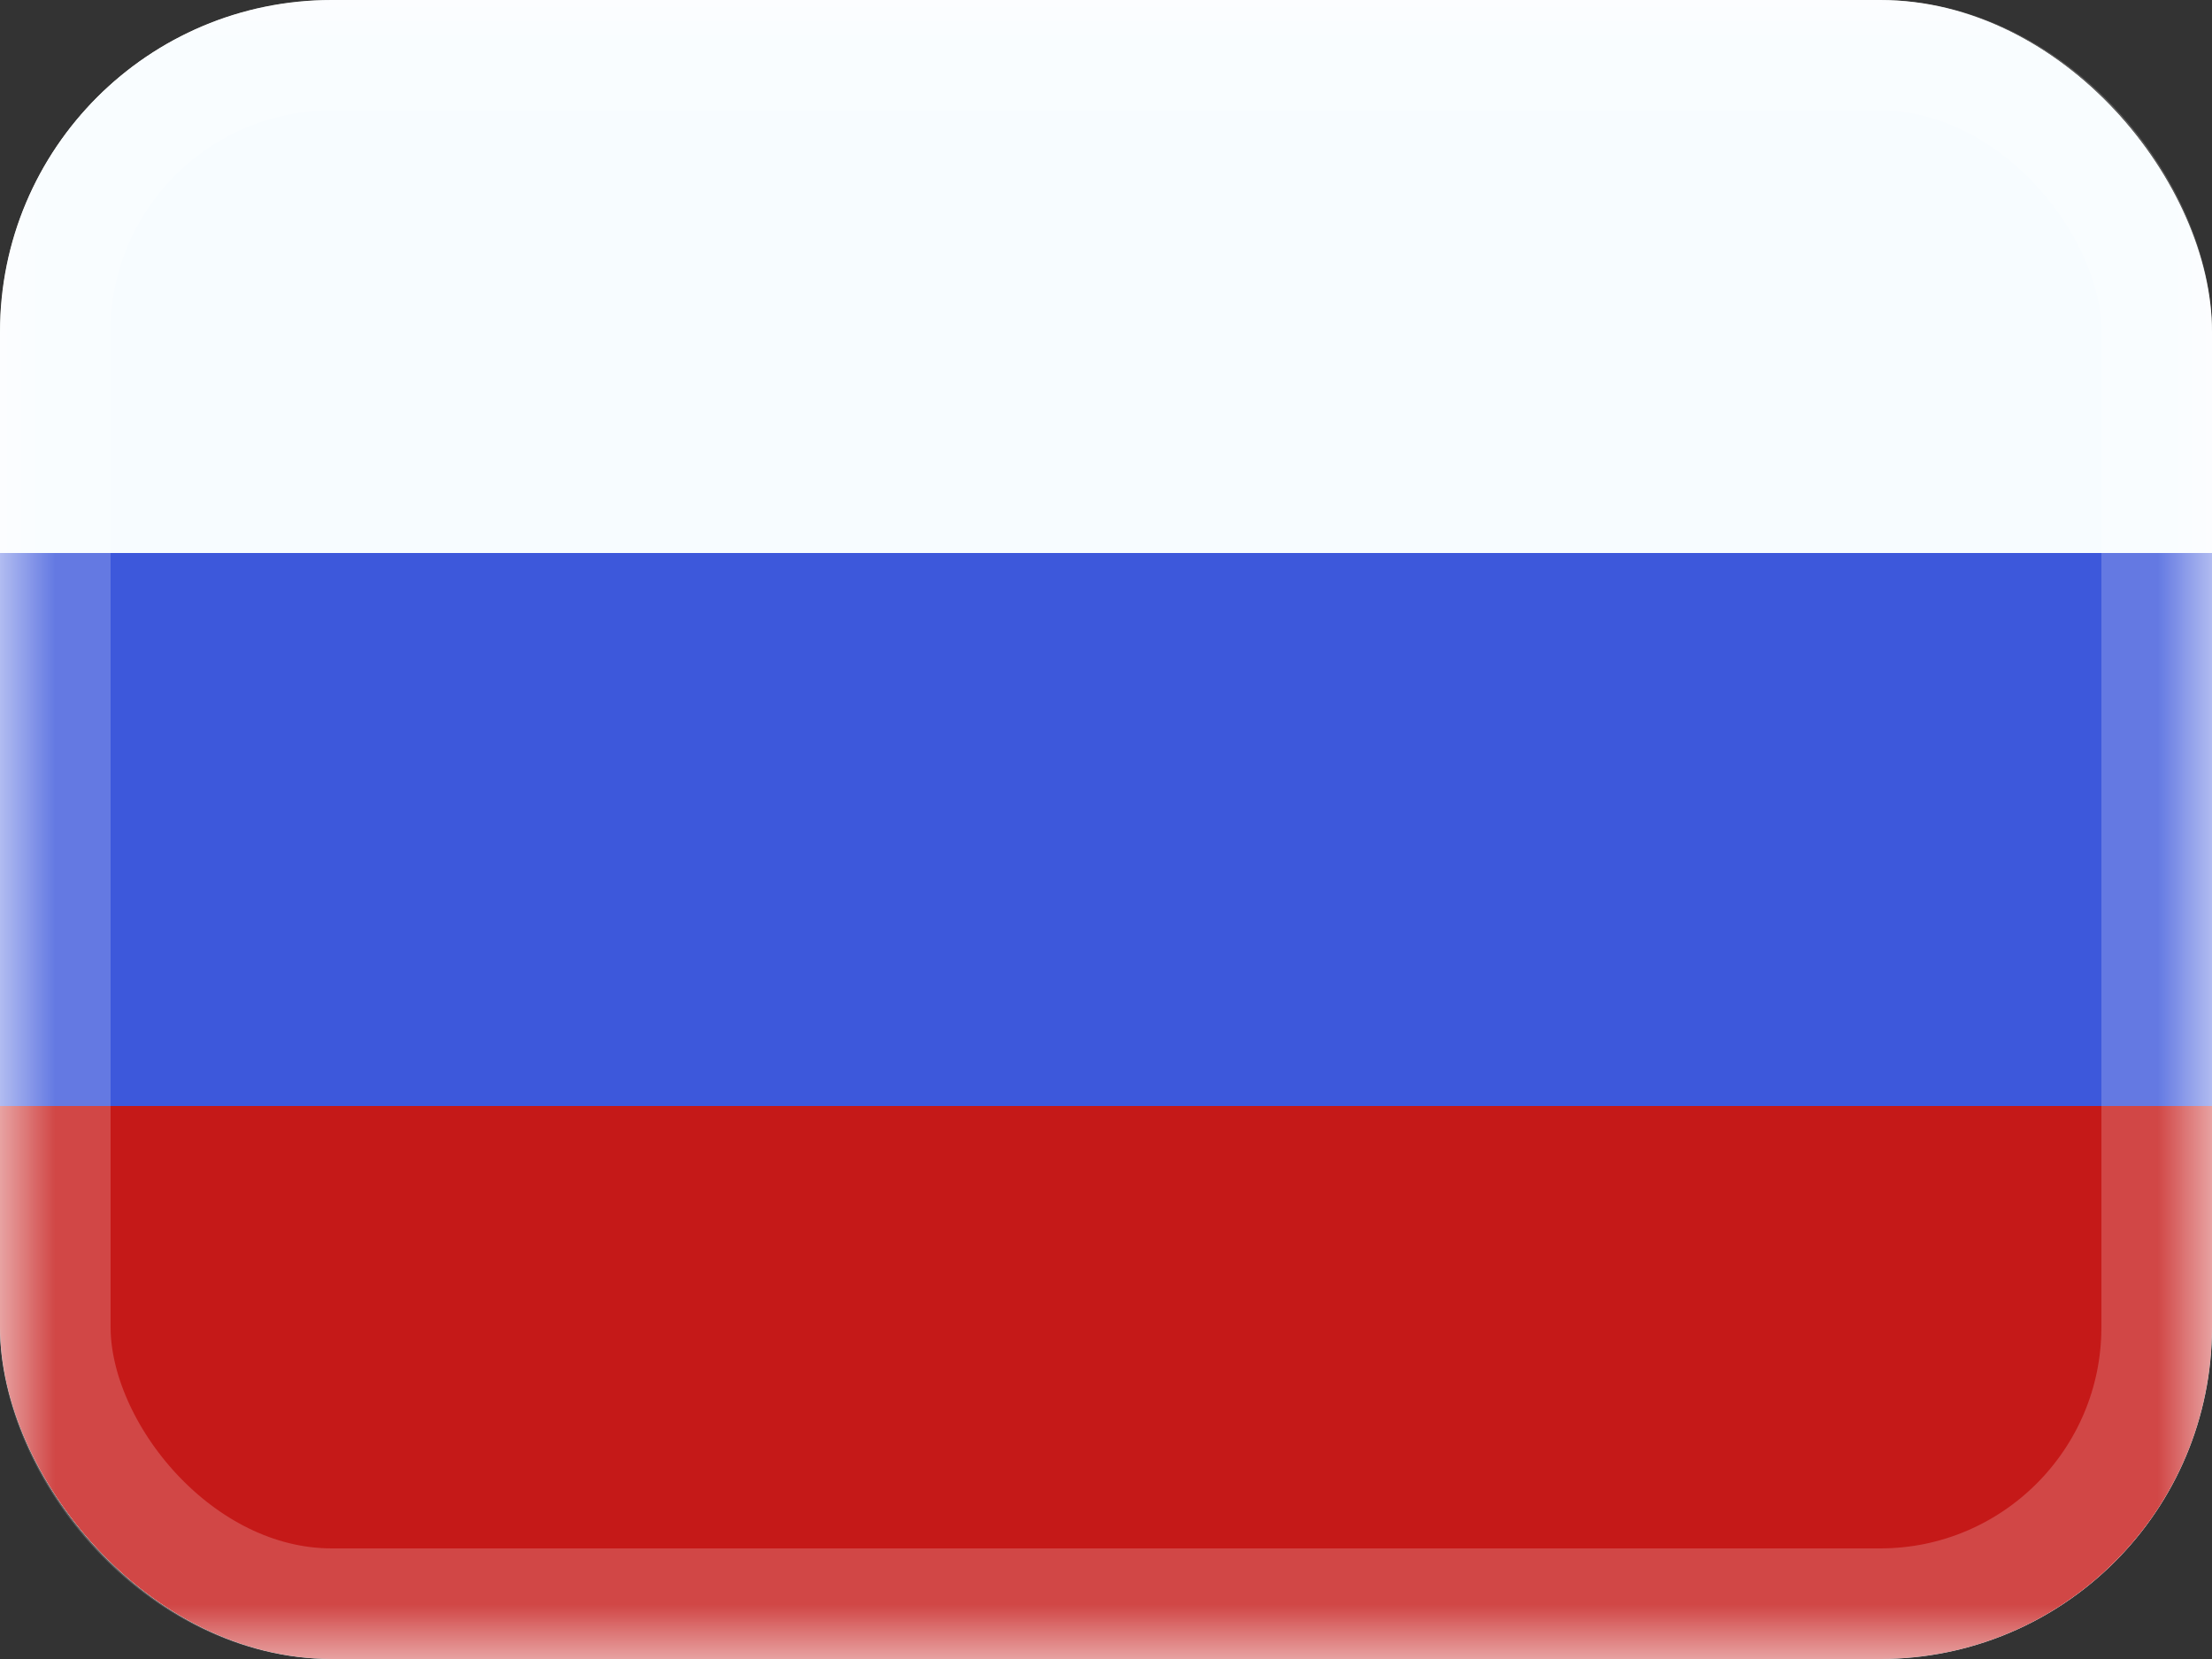
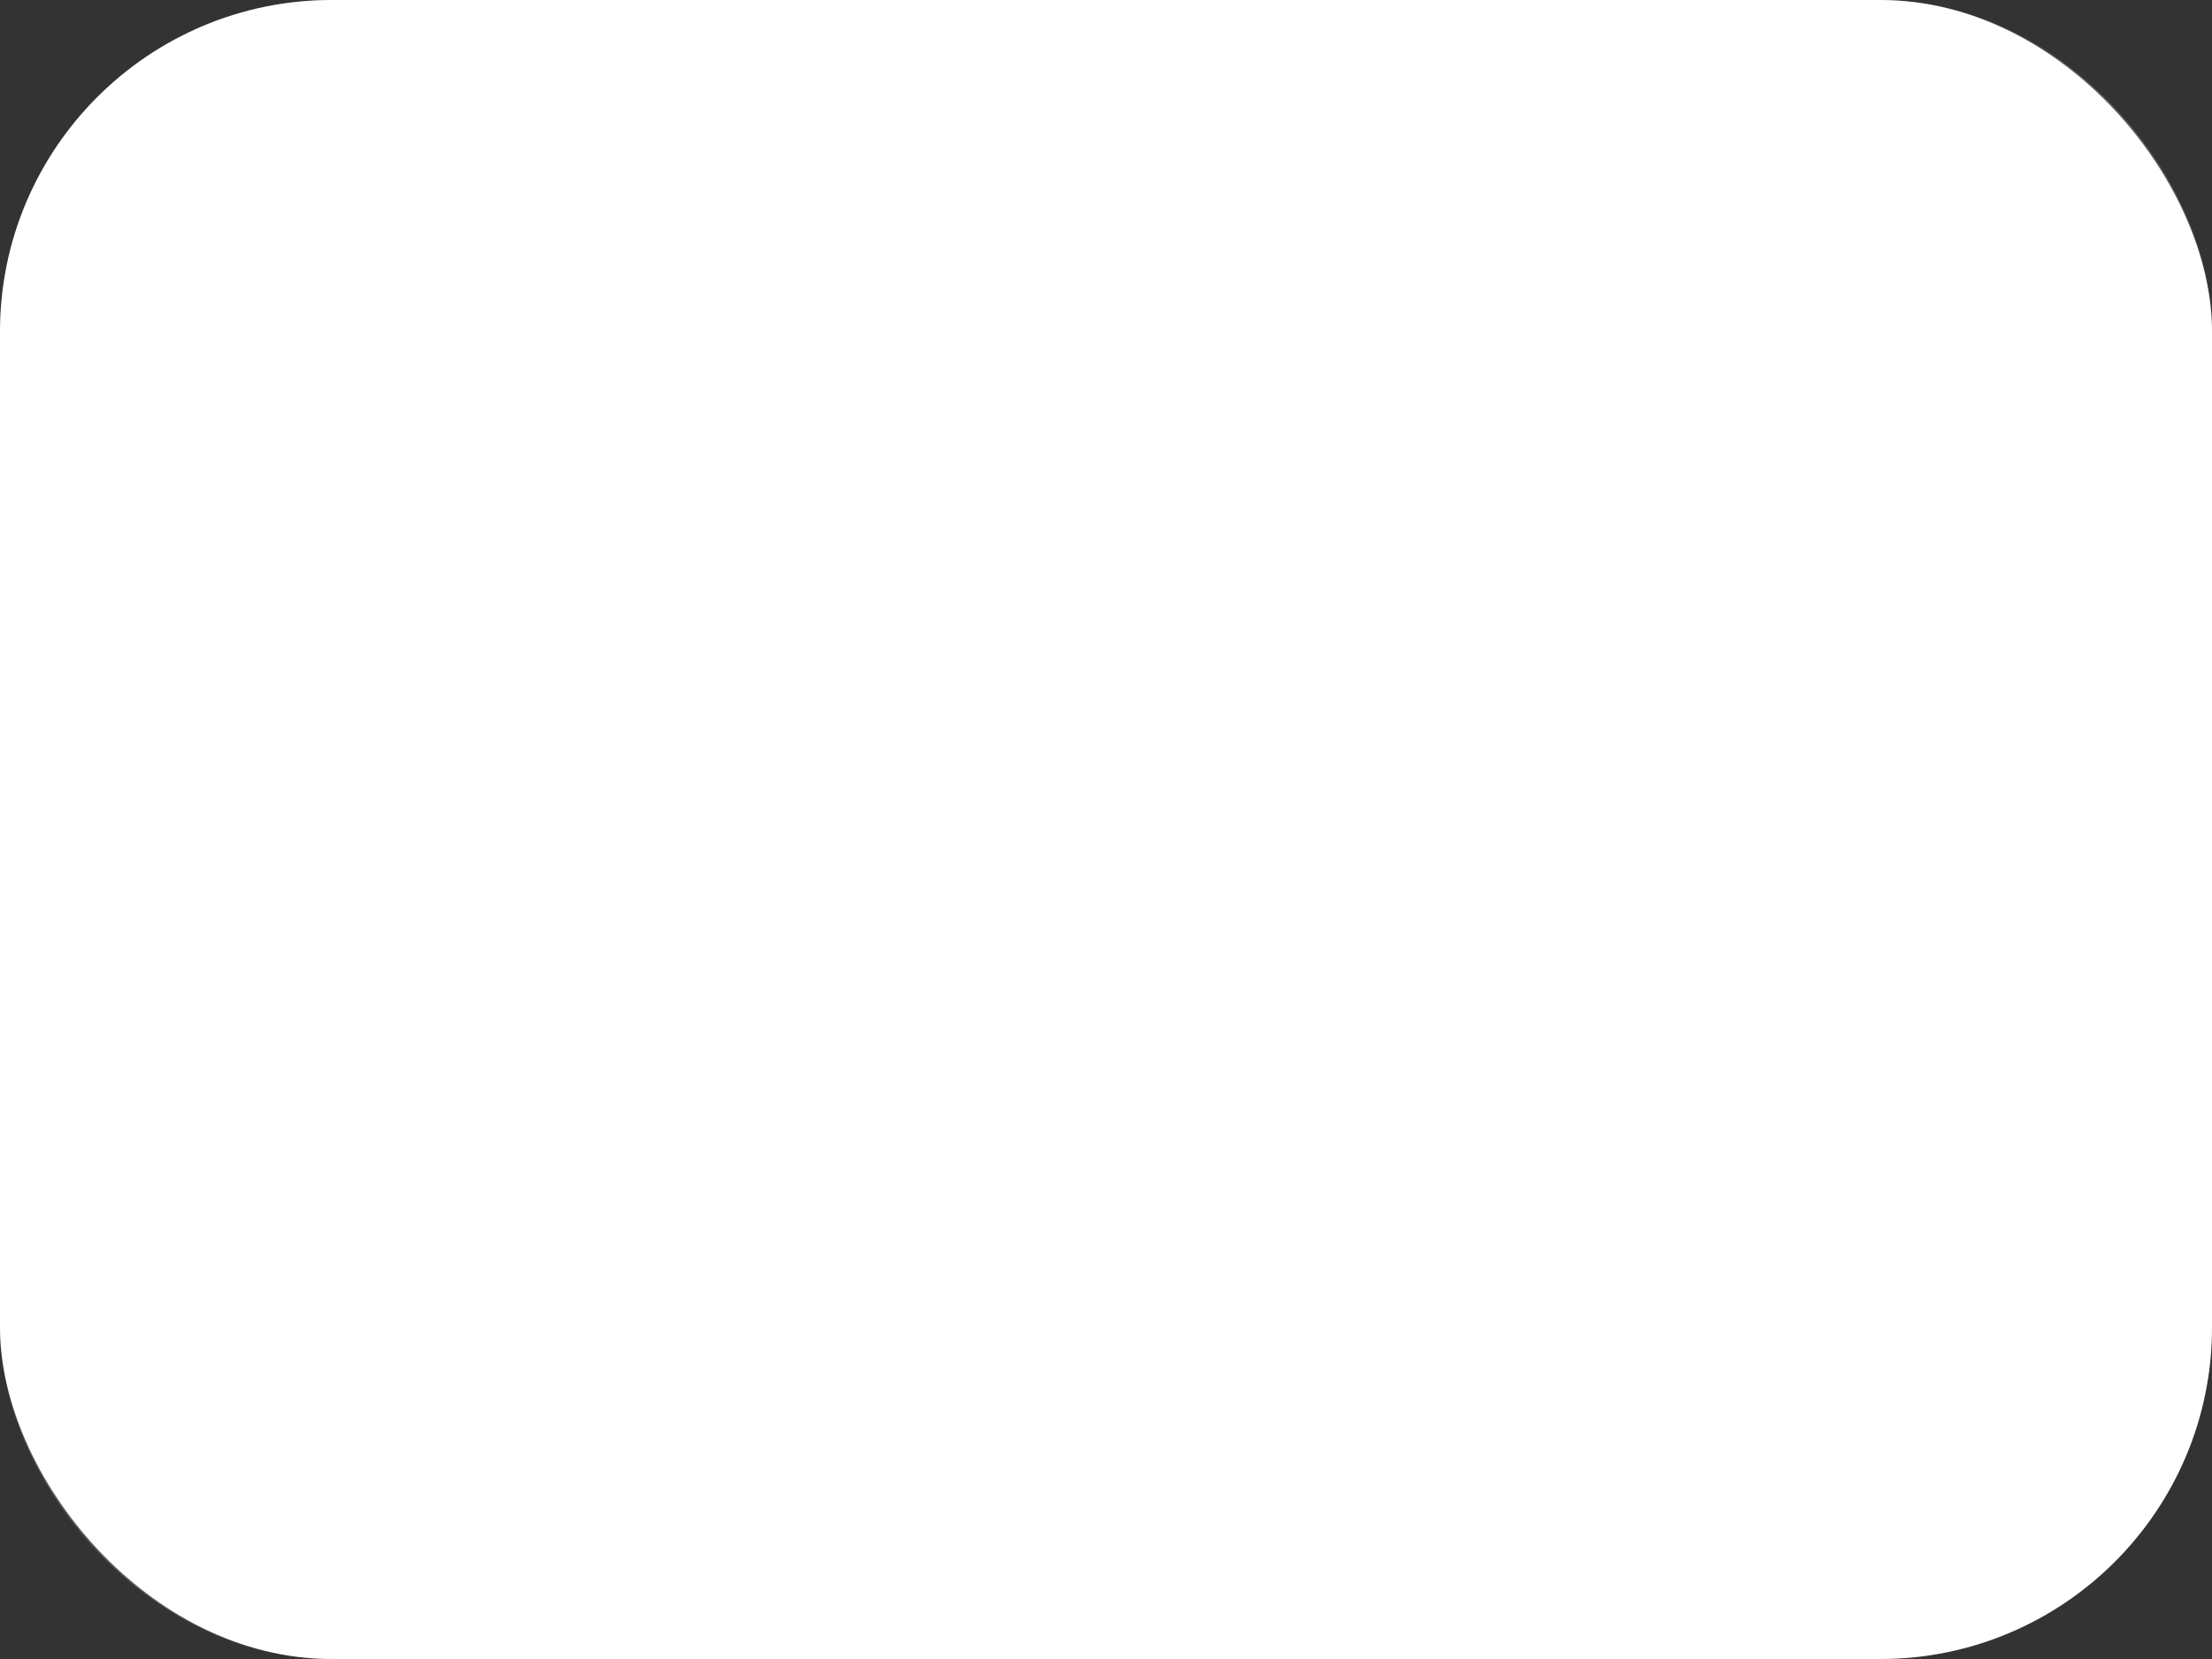
<svg xmlns="http://www.w3.org/2000/svg" id="root" viewBox="0 0 20 15" fill="none">
  <rect x="0" y="0" width="20" height="15" fill="#333333" stroke="none" />
  <g clip-path="url(#clip0_271_6935)">
    <rect width="20" height="15" rx="3" fill="white" />
    <mask id="mask0_271_6935" style="mask-type:luminance" maskUnits="userSpaceOnUse" x="0" y="0" width="20" height="15">
-       <path fill-rule="evenodd" clip-rule="evenodd" d="M0 0V15H20V0H0Z" fill="white" />
-     </mask>
+       </mask>
    <g mask="url(#mask0_271_6935)">
      <rect y="5" width="20" height="5" fill="#3D58DB" />
-       <path fill-rule="evenodd" clip-rule="evenodd" d="M0 0V5H20V0H0Z" fill="#F7FCFF" />
-       <path fill-rule="evenodd" clip-rule="evenodd" d="M0 10V15H20V10H0Z" fill="#C51918" />
+       <path fill-rule="evenodd" clip-rule="evenodd" d="M0 0V5H20V0Z" fill="#F7FCFF" />
    </g>
  </g>
  <rect x="0.5" y="0.5" width="19" height="14" rx="2.5" stroke="white" stroke-opacity="0.2" />
  <defs>
    <clipPath id="clip0_271_6935">
      <rect width="20" height="15" rx="3" fill="white" />
    </clipPath>
  </defs>
</svg>